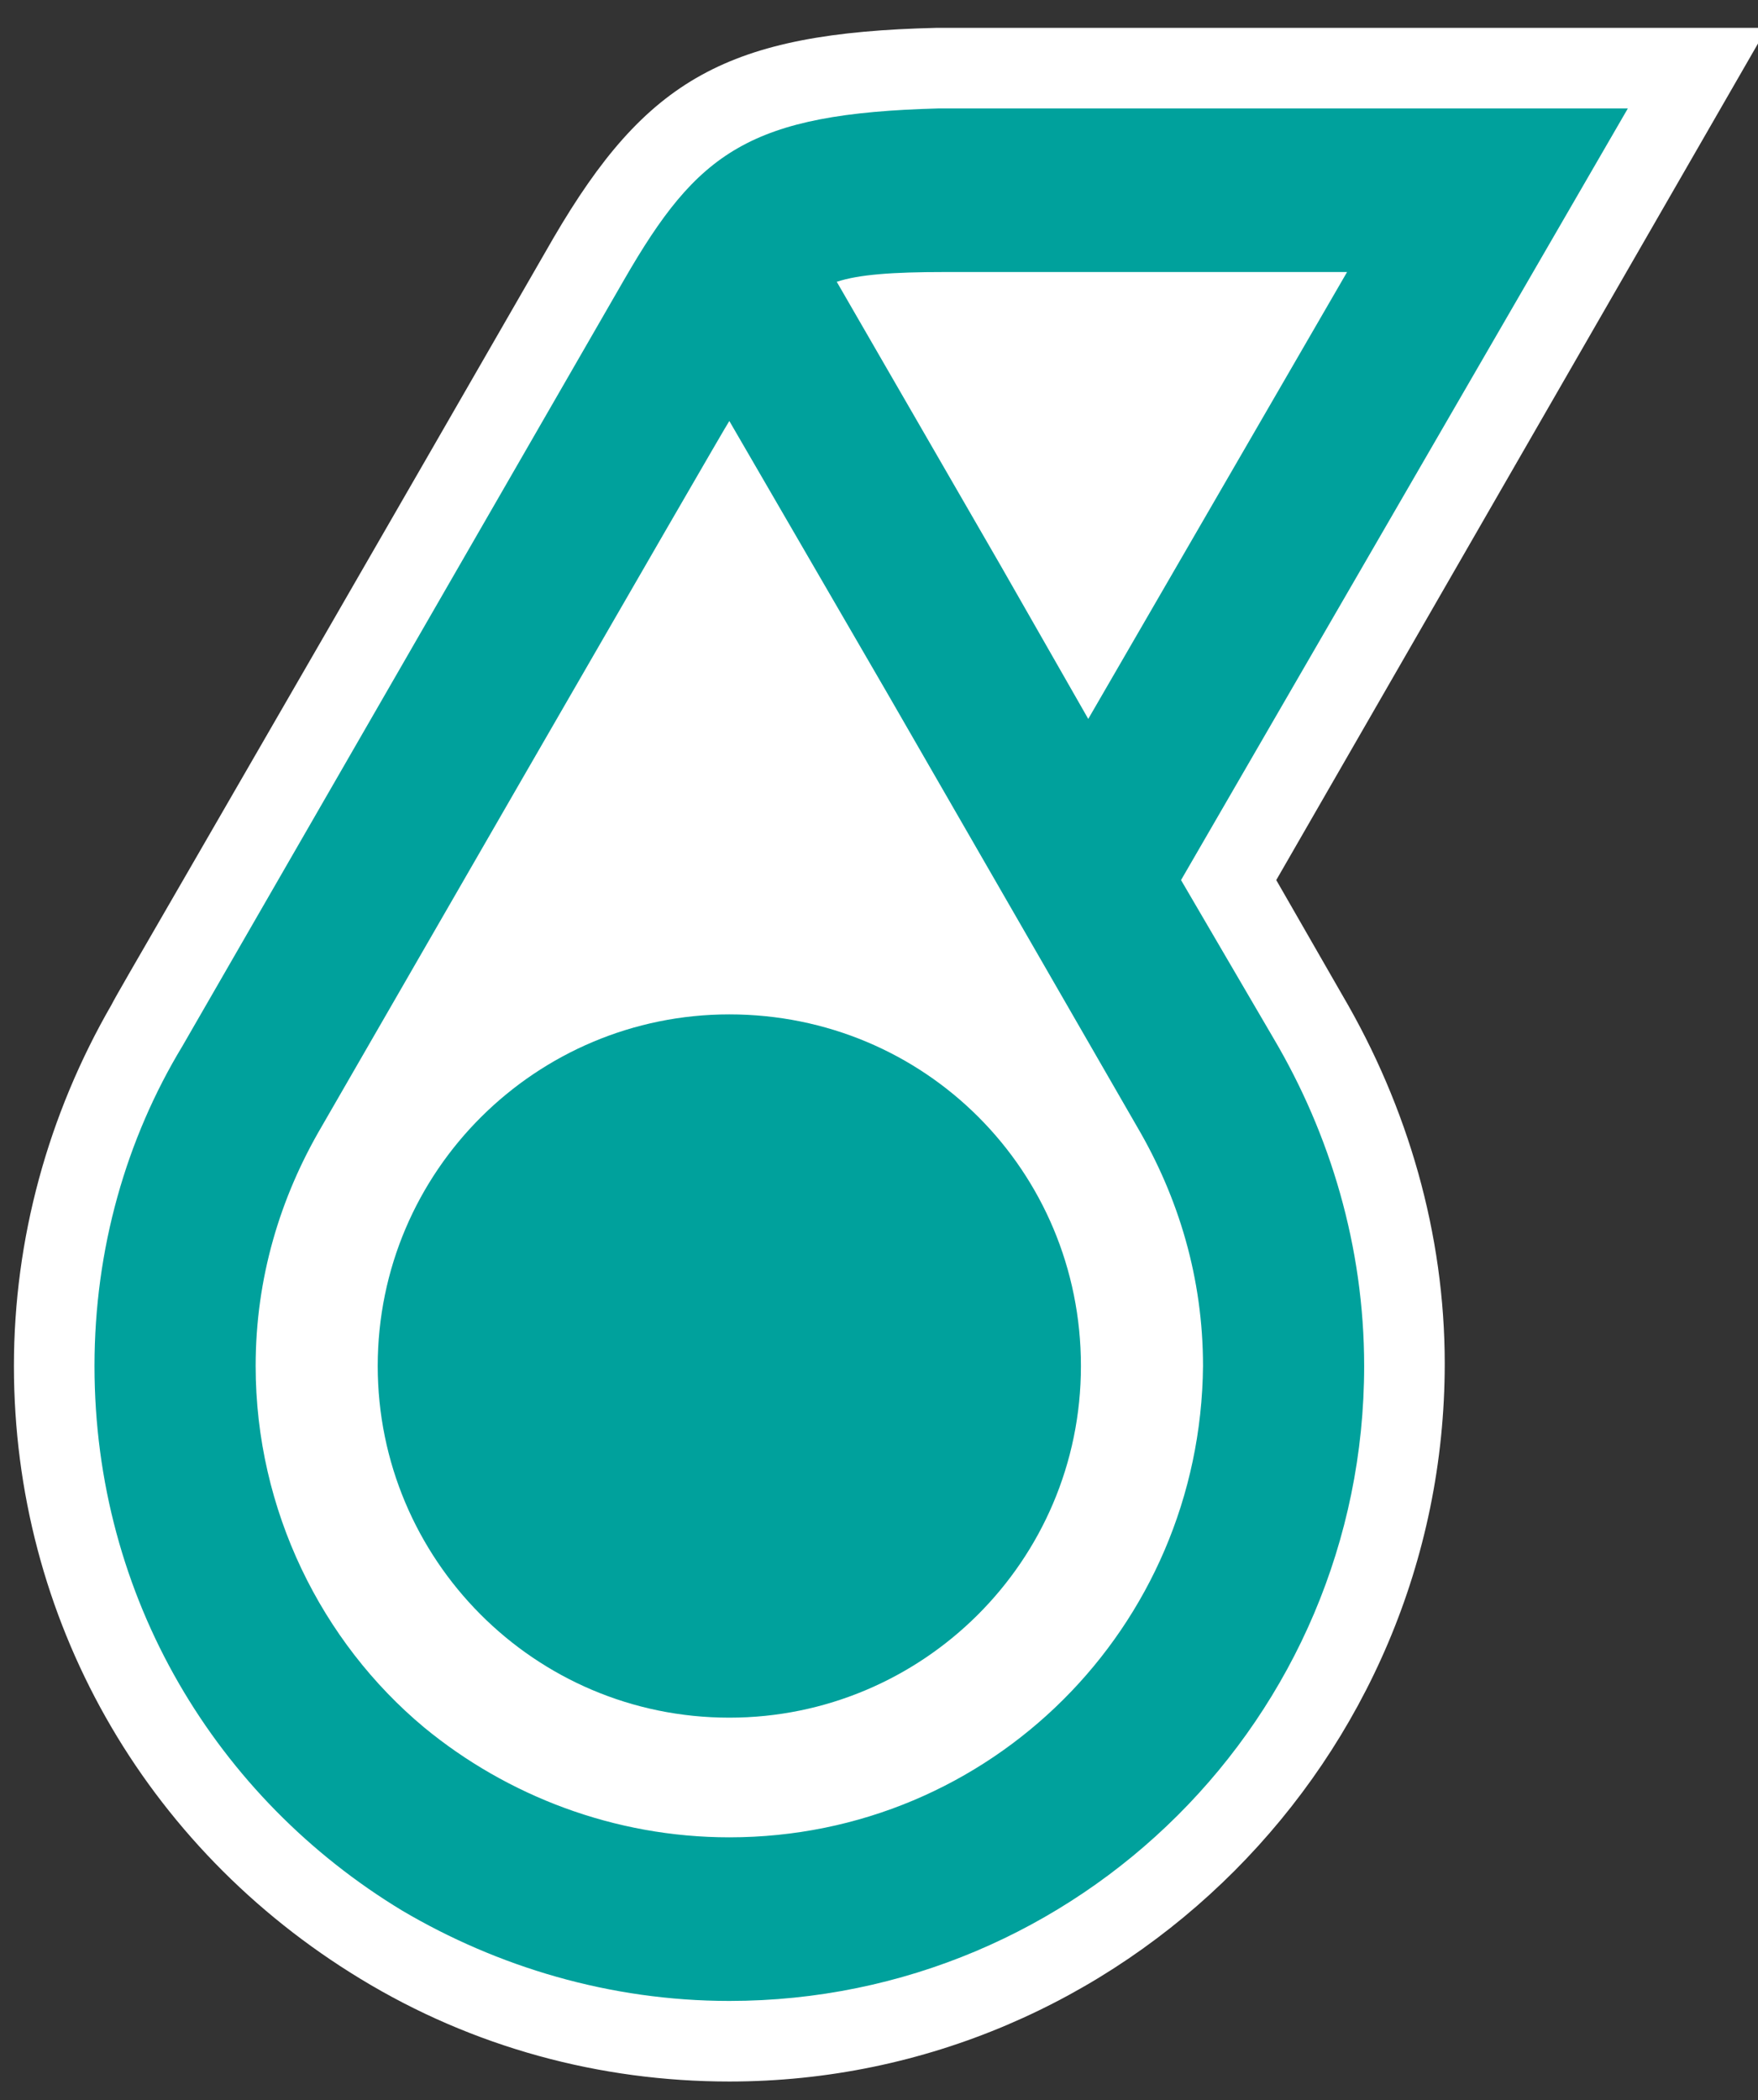
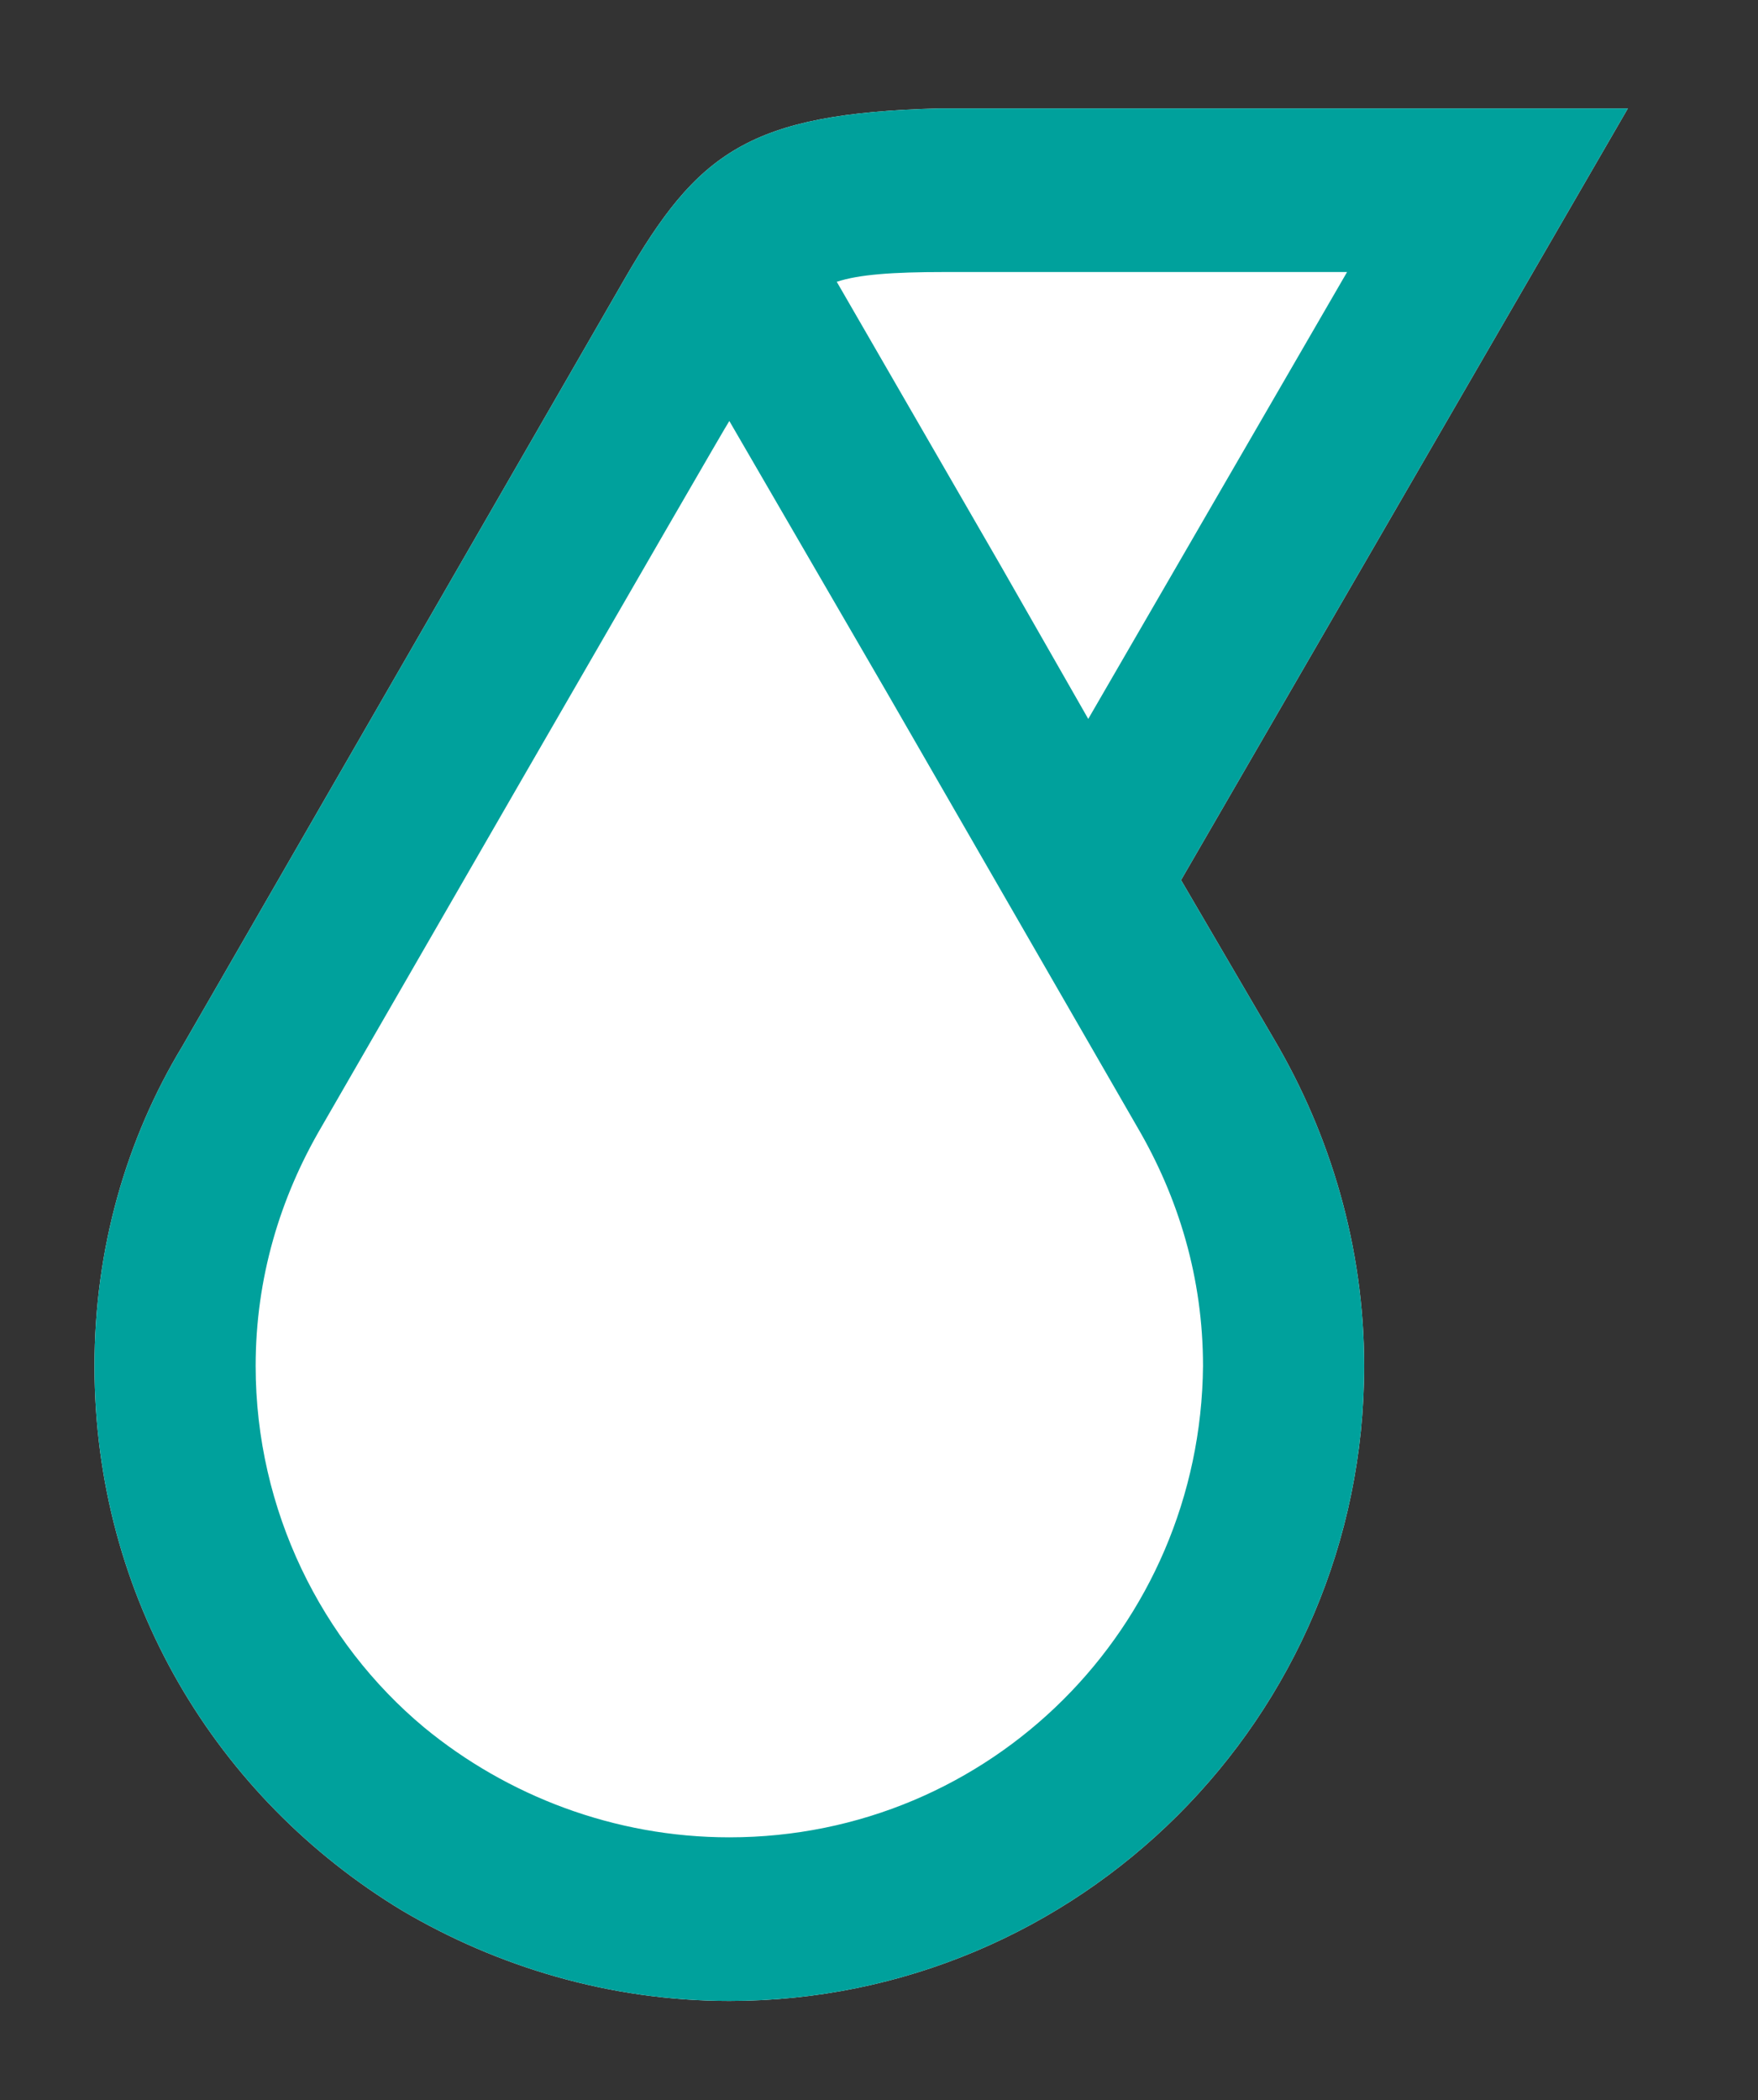
<svg xmlns="http://www.w3.org/2000/svg" width="72" height="86" enable-background="new 0 0 220 84.1" version="1.1" xml:space="preserve">
  <rect width="100%" height="100%" fill="#333333" stroke="none" />
  <style type="text/css">.st0{fill:#FFFFFF;}
	.st1{fill:#00A19C;}
	.st2{fill:#3D3935;}</style>
  <g class="layer">
    <title>Layer 1</title>
    <g id="svg_1">
      <g id="svg_2">
-         <path class="st0" d="m29.87,85.24c-5.3,0 -10.5,-1.4 -15.1,-4.2c-8.9,-5.4 -14.2,-14.8 -14.2,-25.1c0,-5.2 1.4,-10.3 4,-14.8l0,0c0.3,-0.6 2.5,-4.3 18.1,-31.4c3.8,-6.5 7.1,-8.4 15.7,-8.6l0.1,0l33.9,0l-20.1,34.9l2.7,4.7c2.7,4.6 4.2,9.8 4.2,15.1c0,16.2 -13.2,29.4 -29.3,29.4z" id="svg_3" />
        <path class="st0" d="m48.37,36.04l18.3,-31.6l-28.2,0c-7.8,0.2 -9.9,1.8 -12.9,7c0,0 -18.1,31.4 -18.1,31.4c-2.3,3.8 -3.6,8.3 -3.6,13.1c0,9.5 5,17.7 12.6,22.3c3.9,2.3 8.5,3.7 13.4,3.7c14.3,0 26,-11.6 26,-26c0,-4.9 -1.4,-9.5 -3.7,-13.4l-3.8,-6.5z" id="svg_4" />
        <g id="svg_5">
-           <path class="st1" d="m44.27,55.94c0,8 -6.5,14.4 -14.4,14.4c-8,0 -14.4,-6.5 -14.4,-14.4c0,-8 6.5,-14.4 14.4,-14.4c8,0 14.4,6.4 14.4,14.4" id="svg_6" />
          <path class="st1" d="m48.37,36.04l18.3,-31.6l-28.2,0c-7.8,0.2 -9.9,1.8 -12.9,7c0,0 -18.1,31.4 -18.1,31.4c-2.3,3.8 -3.6,8.3 -3.6,13.1c0,9.5 5,17.7 12.6,22.3c3.9,2.3 8.5,3.7 13.4,3.7c14.3,0 26,-11.6 26,-26c0,-4.9 -1.4,-9.5 -3.7,-13.4l-3.8,-6.5zm-9.7,-24.9l16.5,0l-10.6,18.3l-3.6,-6.3l-6.7,-11.6c0.9,-0.3 2.3,-0.4 4.4,-0.4m-8.8,64.1c-4.7,0 -9.1,-1.7 -12.5,-4.5c-4.2,-3.5 -6.9,-8.9 -6.9,-14.8c0,-3.6 1,-6.9 2.7,-9.8c0,0 16.6,-28.8 16.7,-28.9l6.5,11.2l0,0l0,0l10.2,17.7c0,0 0,0 0,0c1.7,2.9 2.7,6.2 2.7,9.8c-0.1,10.7 -8.7,19.3 -19.4,19.3" id="svg_7" />
        </g>
      </g>
    </g>
  </g>
</svg>